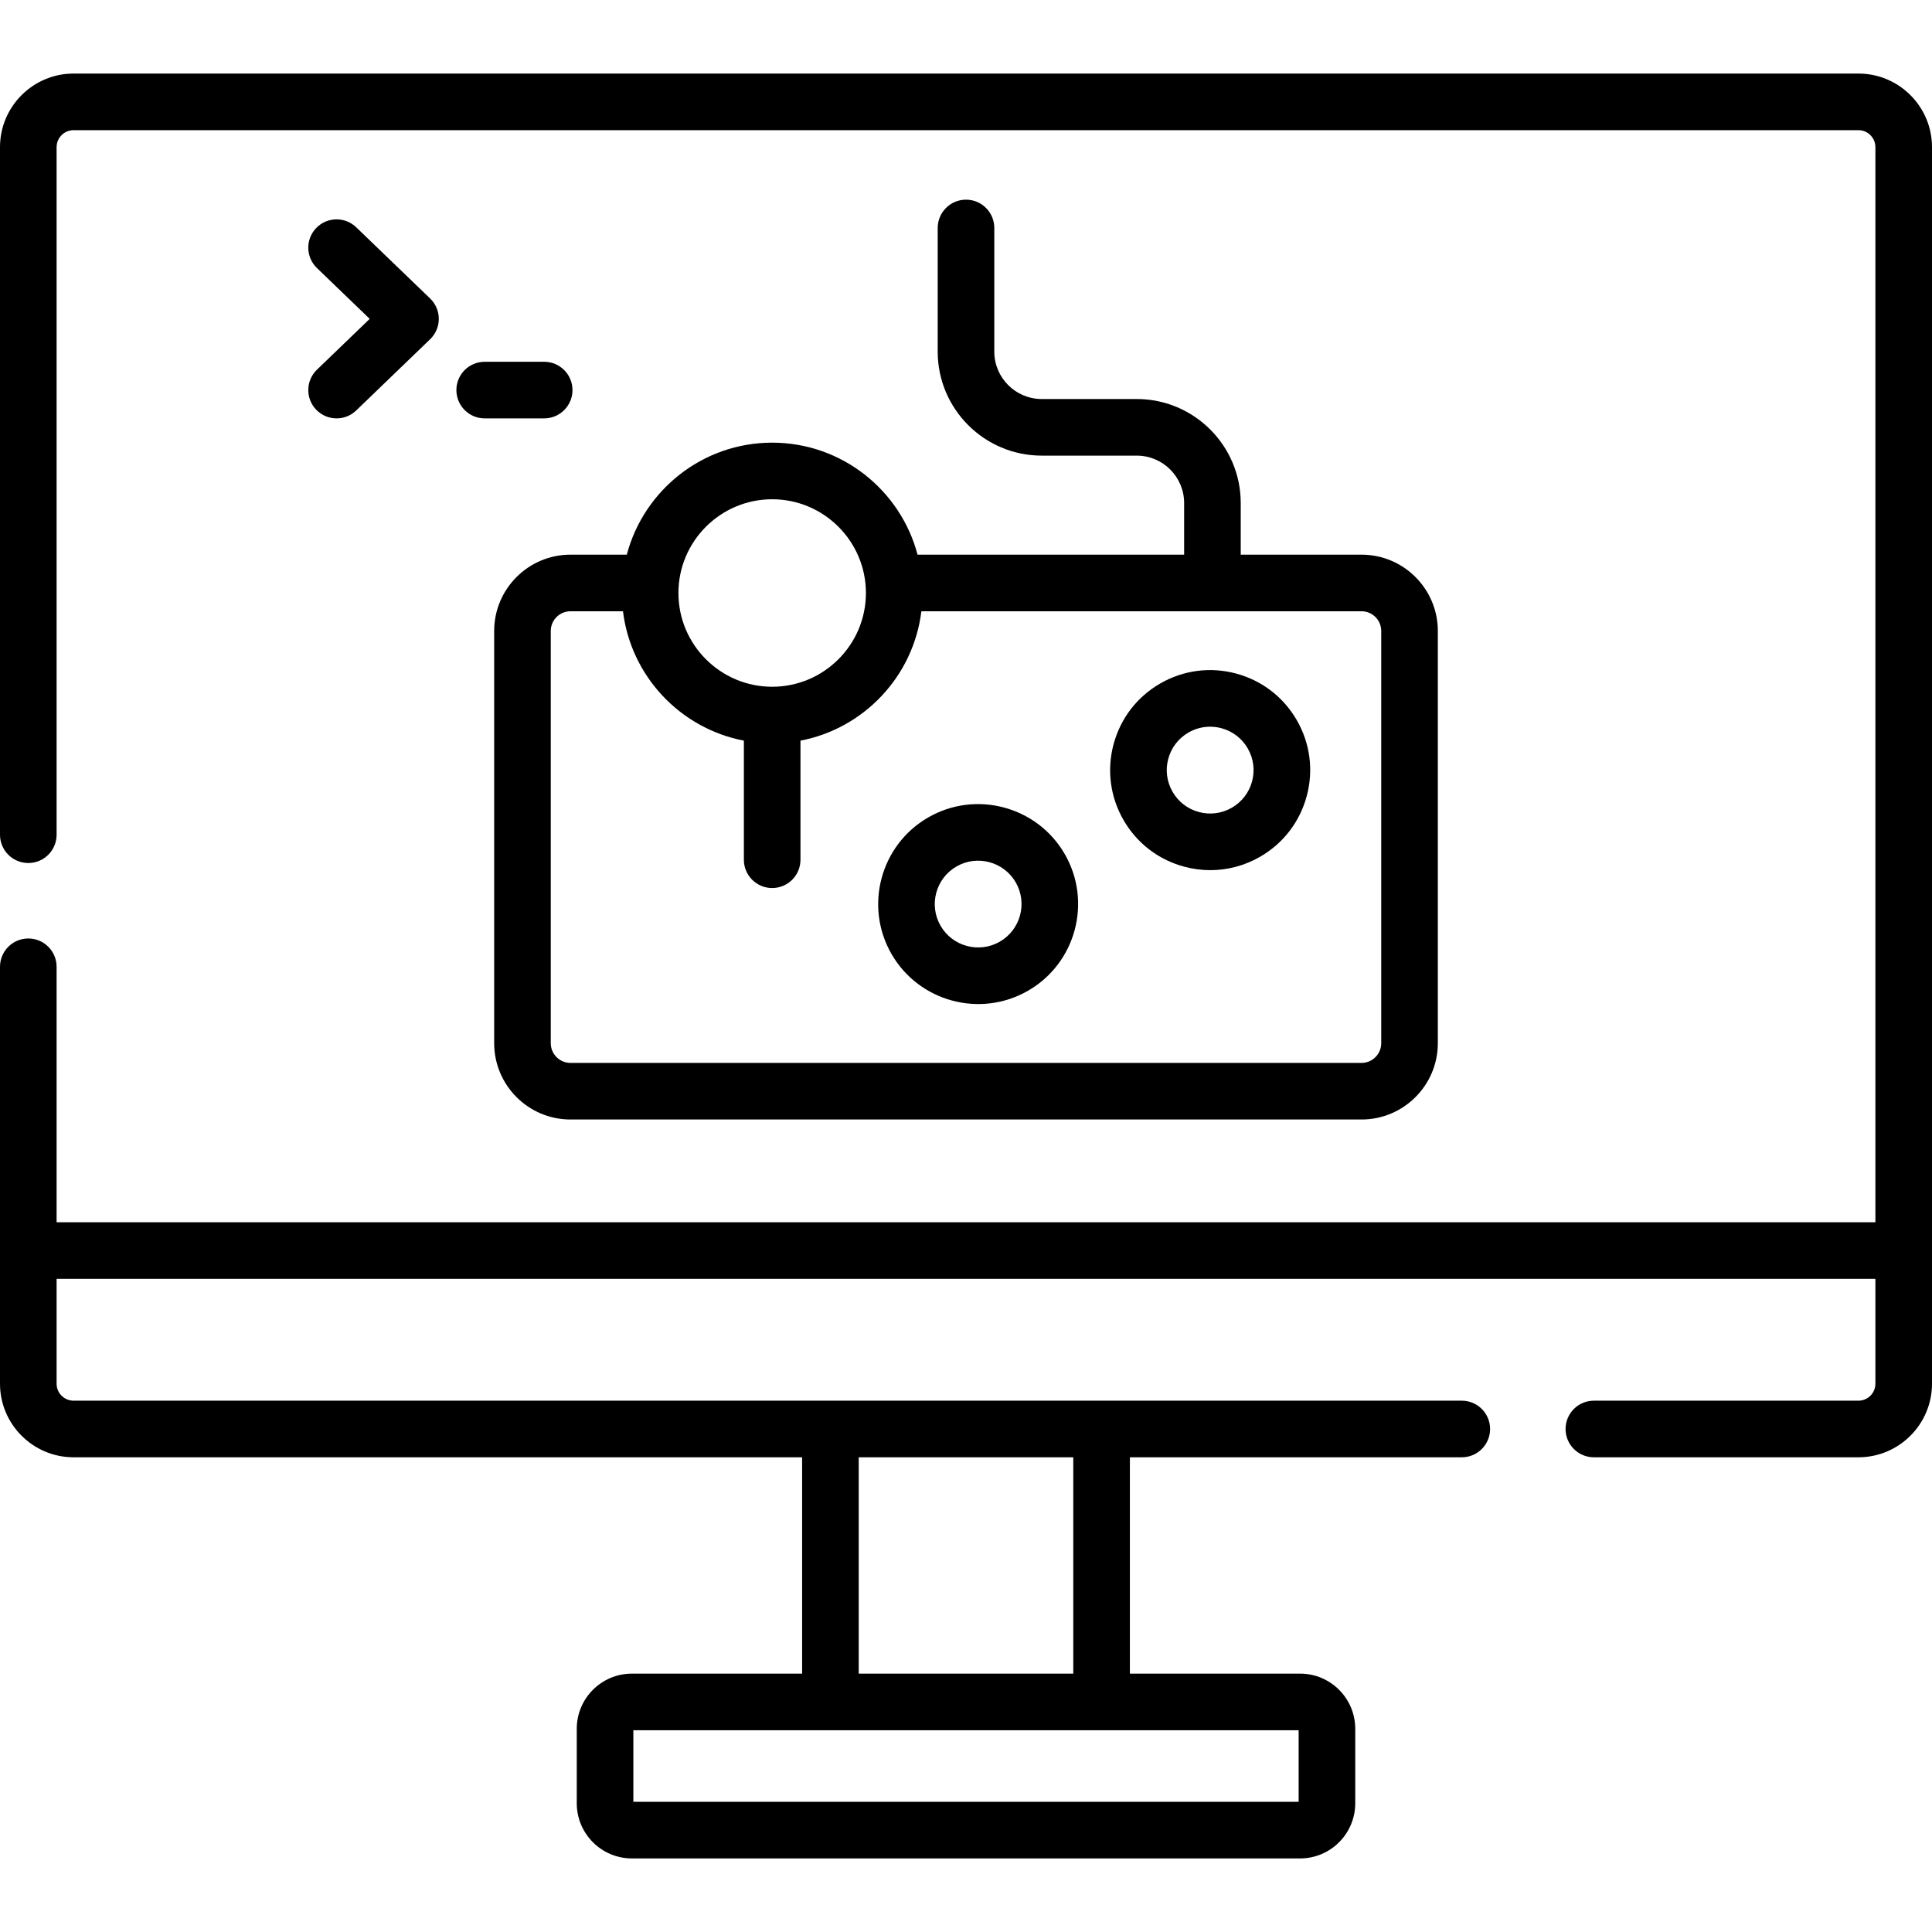
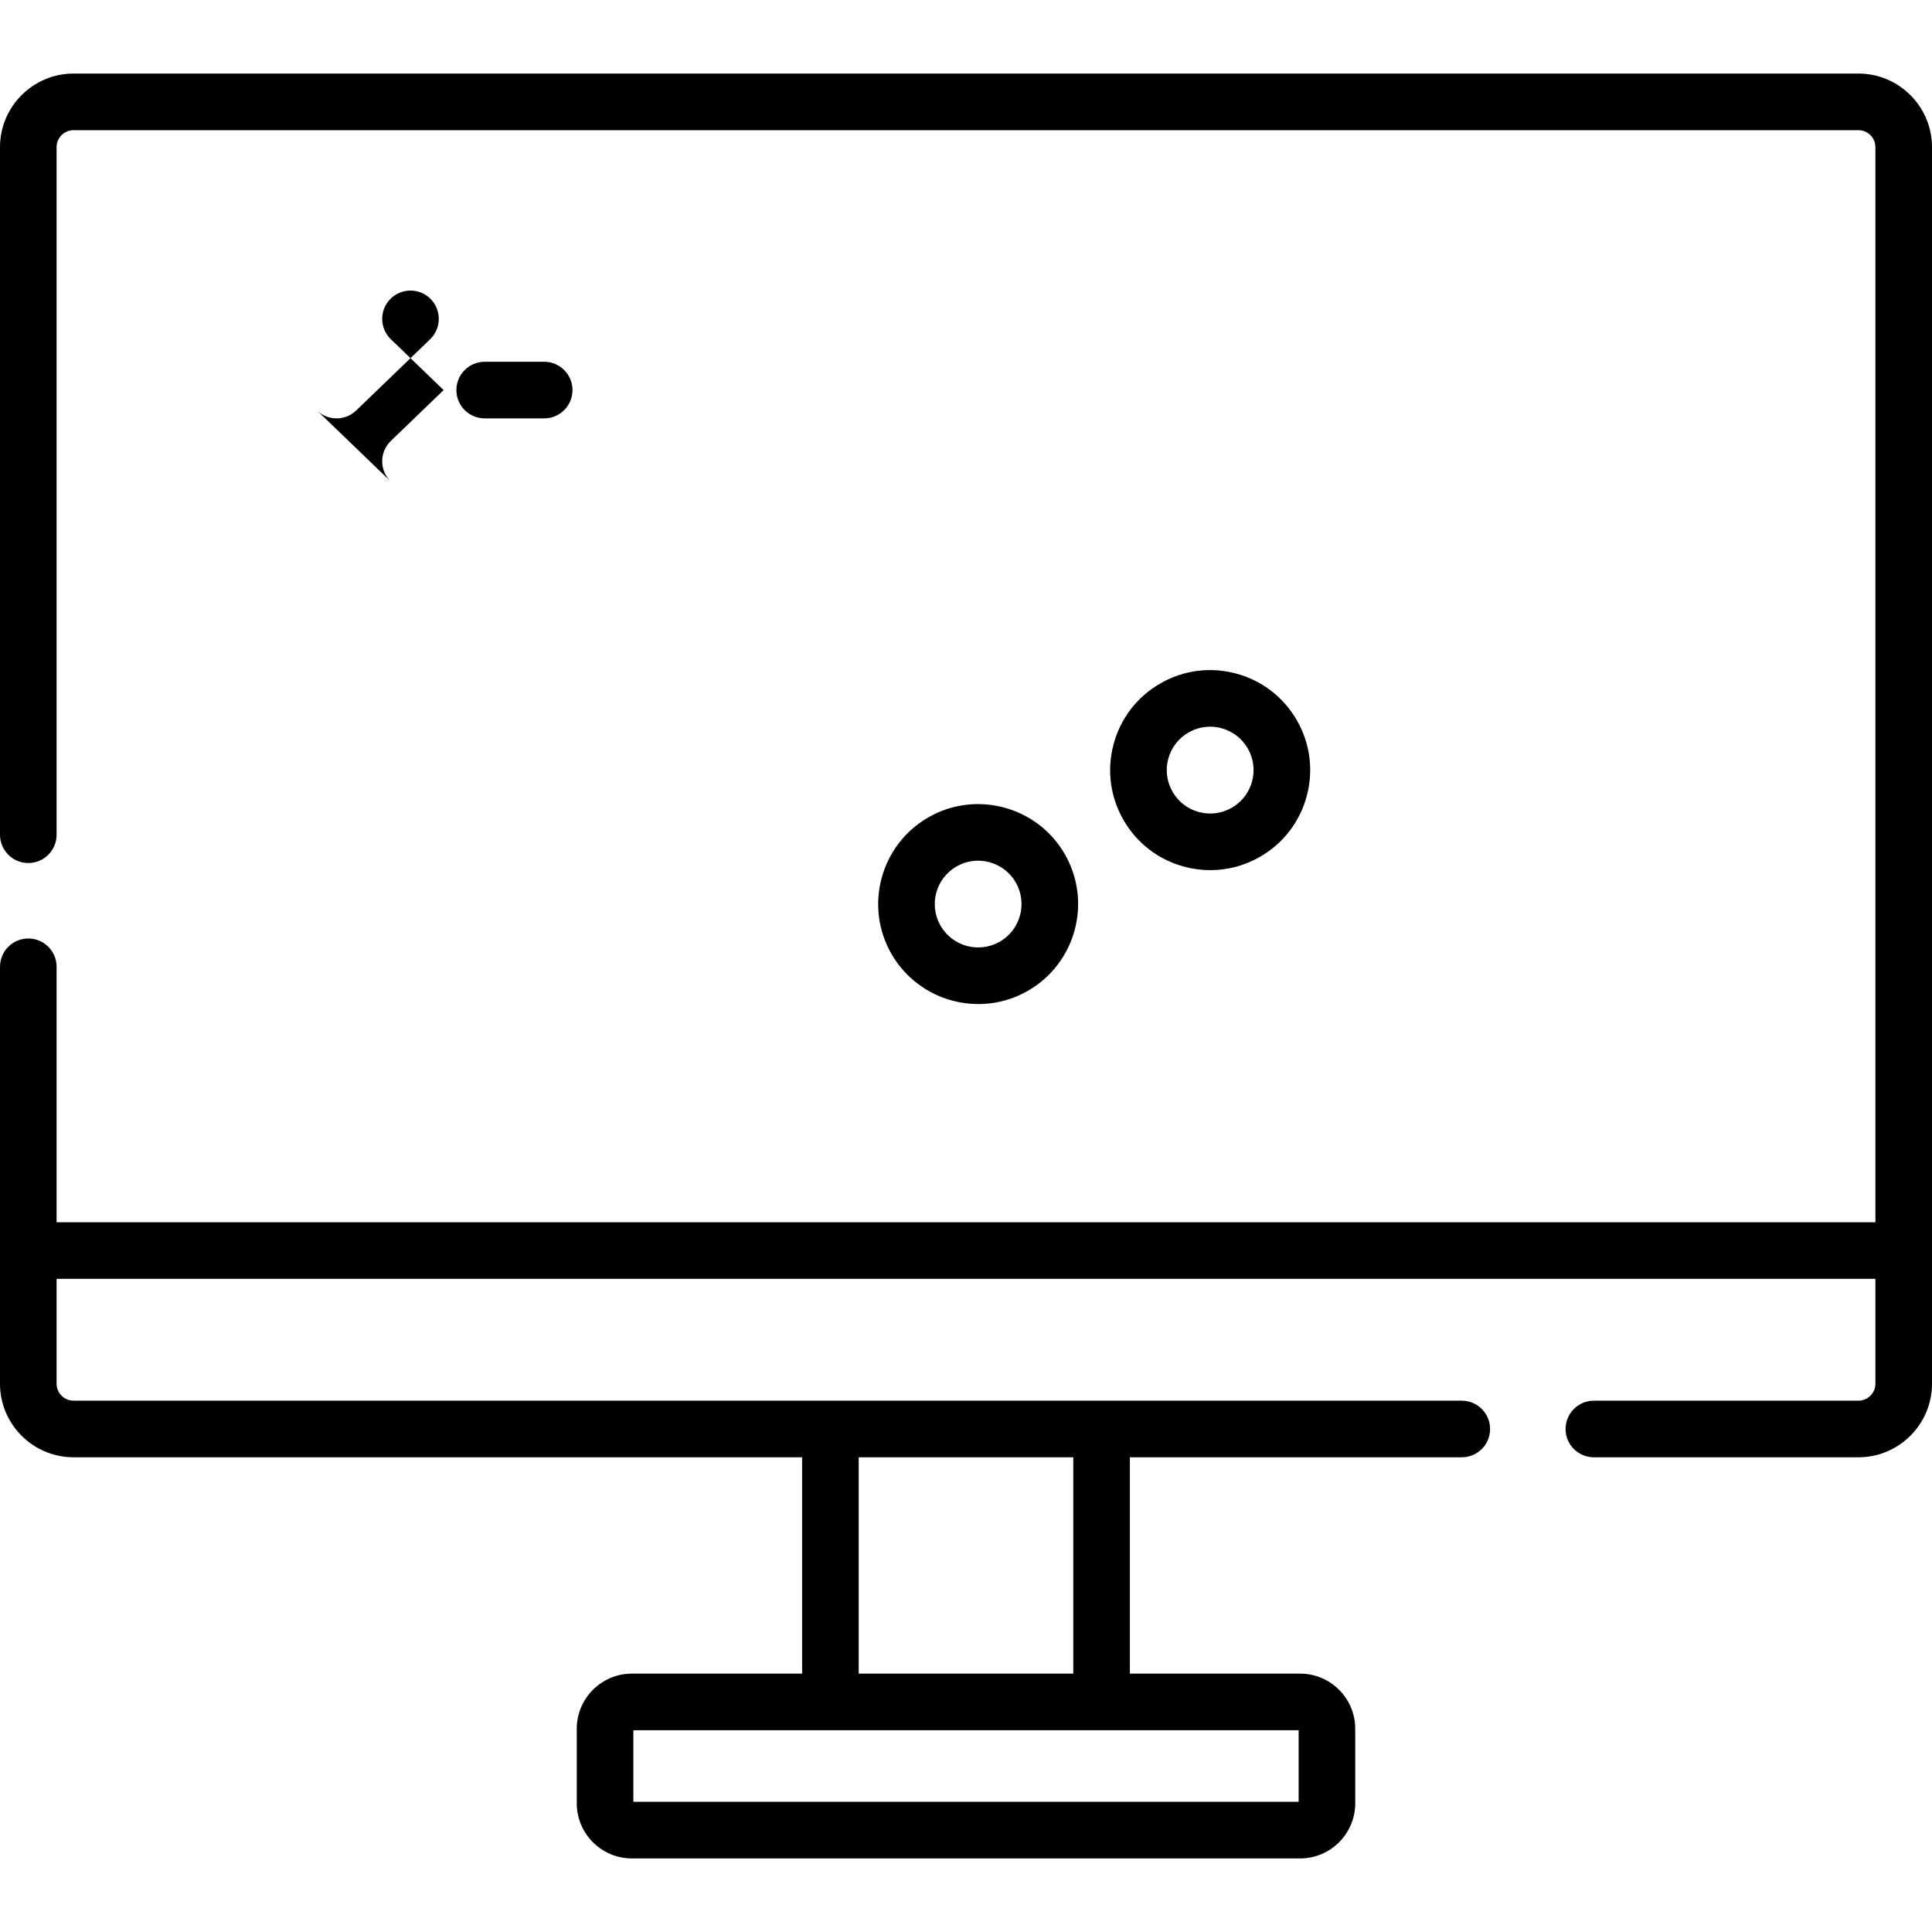
<svg xmlns="http://www.w3.org/2000/svg" id="Capa_1" enable-background="new 0 0 512 512" height="512" viewBox="0 0 512 512" width="512">
  <g>
-     <path d="m83.797 108.578c1.472 1.528 3.436 2.297 5.402 2.297 1.872 0 3.748-.697 5.202-2.099l19.589-18.87c1.468-1.414 2.297-3.363 2.297-5.401s-.829-3.987-2.297-5.401l-19.589-18.87c-2.983-2.875-7.732-2.786-10.604.198-2.874 2.983-2.785 7.73.198 10.604l13.981 13.469-13.981 13.469c-2.983 2.874-3.072 7.621-.198 10.604z" />
+     <path d="m83.797 108.578c1.472 1.528 3.436 2.297 5.402 2.297 1.872 0 3.748-.697 5.202-2.099l19.589-18.87c1.468-1.414 2.297-3.363 2.297-5.401s-.829-3.987-2.297-5.401c-2.983-2.875-7.732-2.786-10.604.198-2.874 2.983-2.785 7.73.198 10.604l13.981 13.469-13.981 13.469c-2.983 2.874-3.072 7.621-.198 10.604z" />
    <path d="m144.214 95.875h-15.767c-4.142 0-7.5 3.357-7.5 7.5s3.358 7.5 7.5 7.5h15.767c4.142 0 7.5-3.357 7.5-7.5s-3.358-7.5-7.5-7.5z" />
    <path d="m492.5 19.495h-473c-10.752 0-19.5 8.748-19.5 19.5v182.214c0 4.143 3.358 7.5 7.5 7.5s7.5-3.357 7.5-7.5v-182.214c0-2.481 2.019-4.5 4.5-4.5h473c2.481 0 4.5 2.019 4.5 4.5v284.914h-482v-67.7c0-4.143-3.358-7.5-7.5-7.5s-7.5 3.357-7.5 7.5v110.488c0 10.752 8.748 19.5 19.5 19.5h193.068v57.331h-45.108c-8.058 0-14.613 6.555-14.613 14.612v19.751c0 8.058 6.555 14.613 14.613 14.613h177.08c8.058 0 14.613-6.556 14.613-14.613v-19.751c0-8.058-6.555-14.612-14.613-14.612h-45.108v-57.331h87.958c4.142 0 7.5-3.357 7.5-7.5s-3.358-7.5-7.5-7.5h-367.89c-2.481 0-4.5-2.019-4.5-4.5v-27.788h482v27.788c0 2.481-2.019 4.5-4.5 4.5h-70.109c-4.142 0-7.5 3.357-7.5 7.5s3.358 7.5 7.5 7.5h70.109c10.752 0 19.5-8.748 19.5-19.5v-327.702c0-10.752-8.748-19.5-19.5-19.5zm-148.347 458.01h-176.306v-18.977h176.306zm-59.721-33.977h-56.864v-57.331h56.864z" />
-     <path d="m243.16 146.99c-4.504-17.063-20.067-29.682-38.525-29.682s-34.021 12.619-38.525 29.682h-14.93c-11.149 0-20.22 9.07-20.22 20.22v109.25c0 11.149 9.071 20.22 20.22 20.22h209.64c11.149 0 20.22-9.07 20.22-20.22v-109.25c0-11.149-9.071-20.22-20.22-20.22h-32.014v-13.686c0-15.196-12.363-27.56-27.56-27.56h-25.186c-6.925 0-12.56-5.634-12.56-12.56v-32.77c0-4.143-3.358-7.5-7.5-7.5s-7.5 3.357-7.5 7.5v32.771c0 15.196 12.363 27.56 27.56 27.56h25.187c6.925 0 12.56 5.634 12.56 12.56v13.686h-70.647zm-38.526-14.681c13.699 0 24.843 11.145 24.843 24.843 0 13.699-11.145 24.844-24.843 24.844s-24.843-11.145-24.843-24.844 11.145-24.843 24.843-24.843zm161.406 34.901v109.25c0 2.878-2.342 5.22-5.22 5.22h-209.64c-2.878 0-5.22-2.342-5.22-5.22v-109.25c0-2.878 2.342-5.22 5.22-5.22h13.915c2.094 17.211 15.197 31.065 32.039 34.287v31.561c0 4.143 3.358 7.5 7.5 7.5s7.5-3.357 7.5-7.5v-31.561c16.842-3.222 29.945-17.076 32.039-34.287h116.647c2.878 0 5.22 2.342 5.22 5.22z" />
    <path d="m245.97 216.638c-12.654 7.307-17.006 23.546-9.7 36.2 7.288 12.622 23.518 17.023 36.2 9.699 12.655-7.307 17.006-23.546 9.7-36.199-7.305-12.653-23.545-17.005-36.2-9.7zm19 32.909c-5.493 3.171-12.539 1.282-15.709-4.209s-1.282-12.539 4.209-15.71c5.493-3.168 12.54-1.281 15.709 4.21 3.171 5.491 1.282 12.538-4.209 15.709z" />
    <path d="m307.457 181.14c-6.13 3.538-10.516 9.253-12.348 16.09-1.832 6.838-.892 13.979 2.647 20.109s9.253 10.516 16.091 12.347c2.283.612 4.599.915 6.901.915 4.591 0 9.124-1.205 13.207-3.562 6.13-3.538 10.516-9.253 12.348-16.091 1.832-6.837.892-13.978-2.647-20.108s-9.253-10.516-16.091-12.347c-6.839-1.836-13.98-.892-20.108 2.647zm23.208 17.199c1.536 2.66 1.944 5.76 1.149 8.727s-2.698 5.446-5.358 6.982c-2.661 1.536-5.759 1.944-8.727 1.149-2.967-.795-5.446-2.698-6.982-5.358s-1.944-5.76-1.149-8.727 2.698-5.446 5.358-6.982c1.772-1.023 3.739-1.546 5.732-1.546.999 0 2.004.131 2.995.396 2.966.795 5.446 2.699 6.982 5.359z" />
  </g>
</svg>